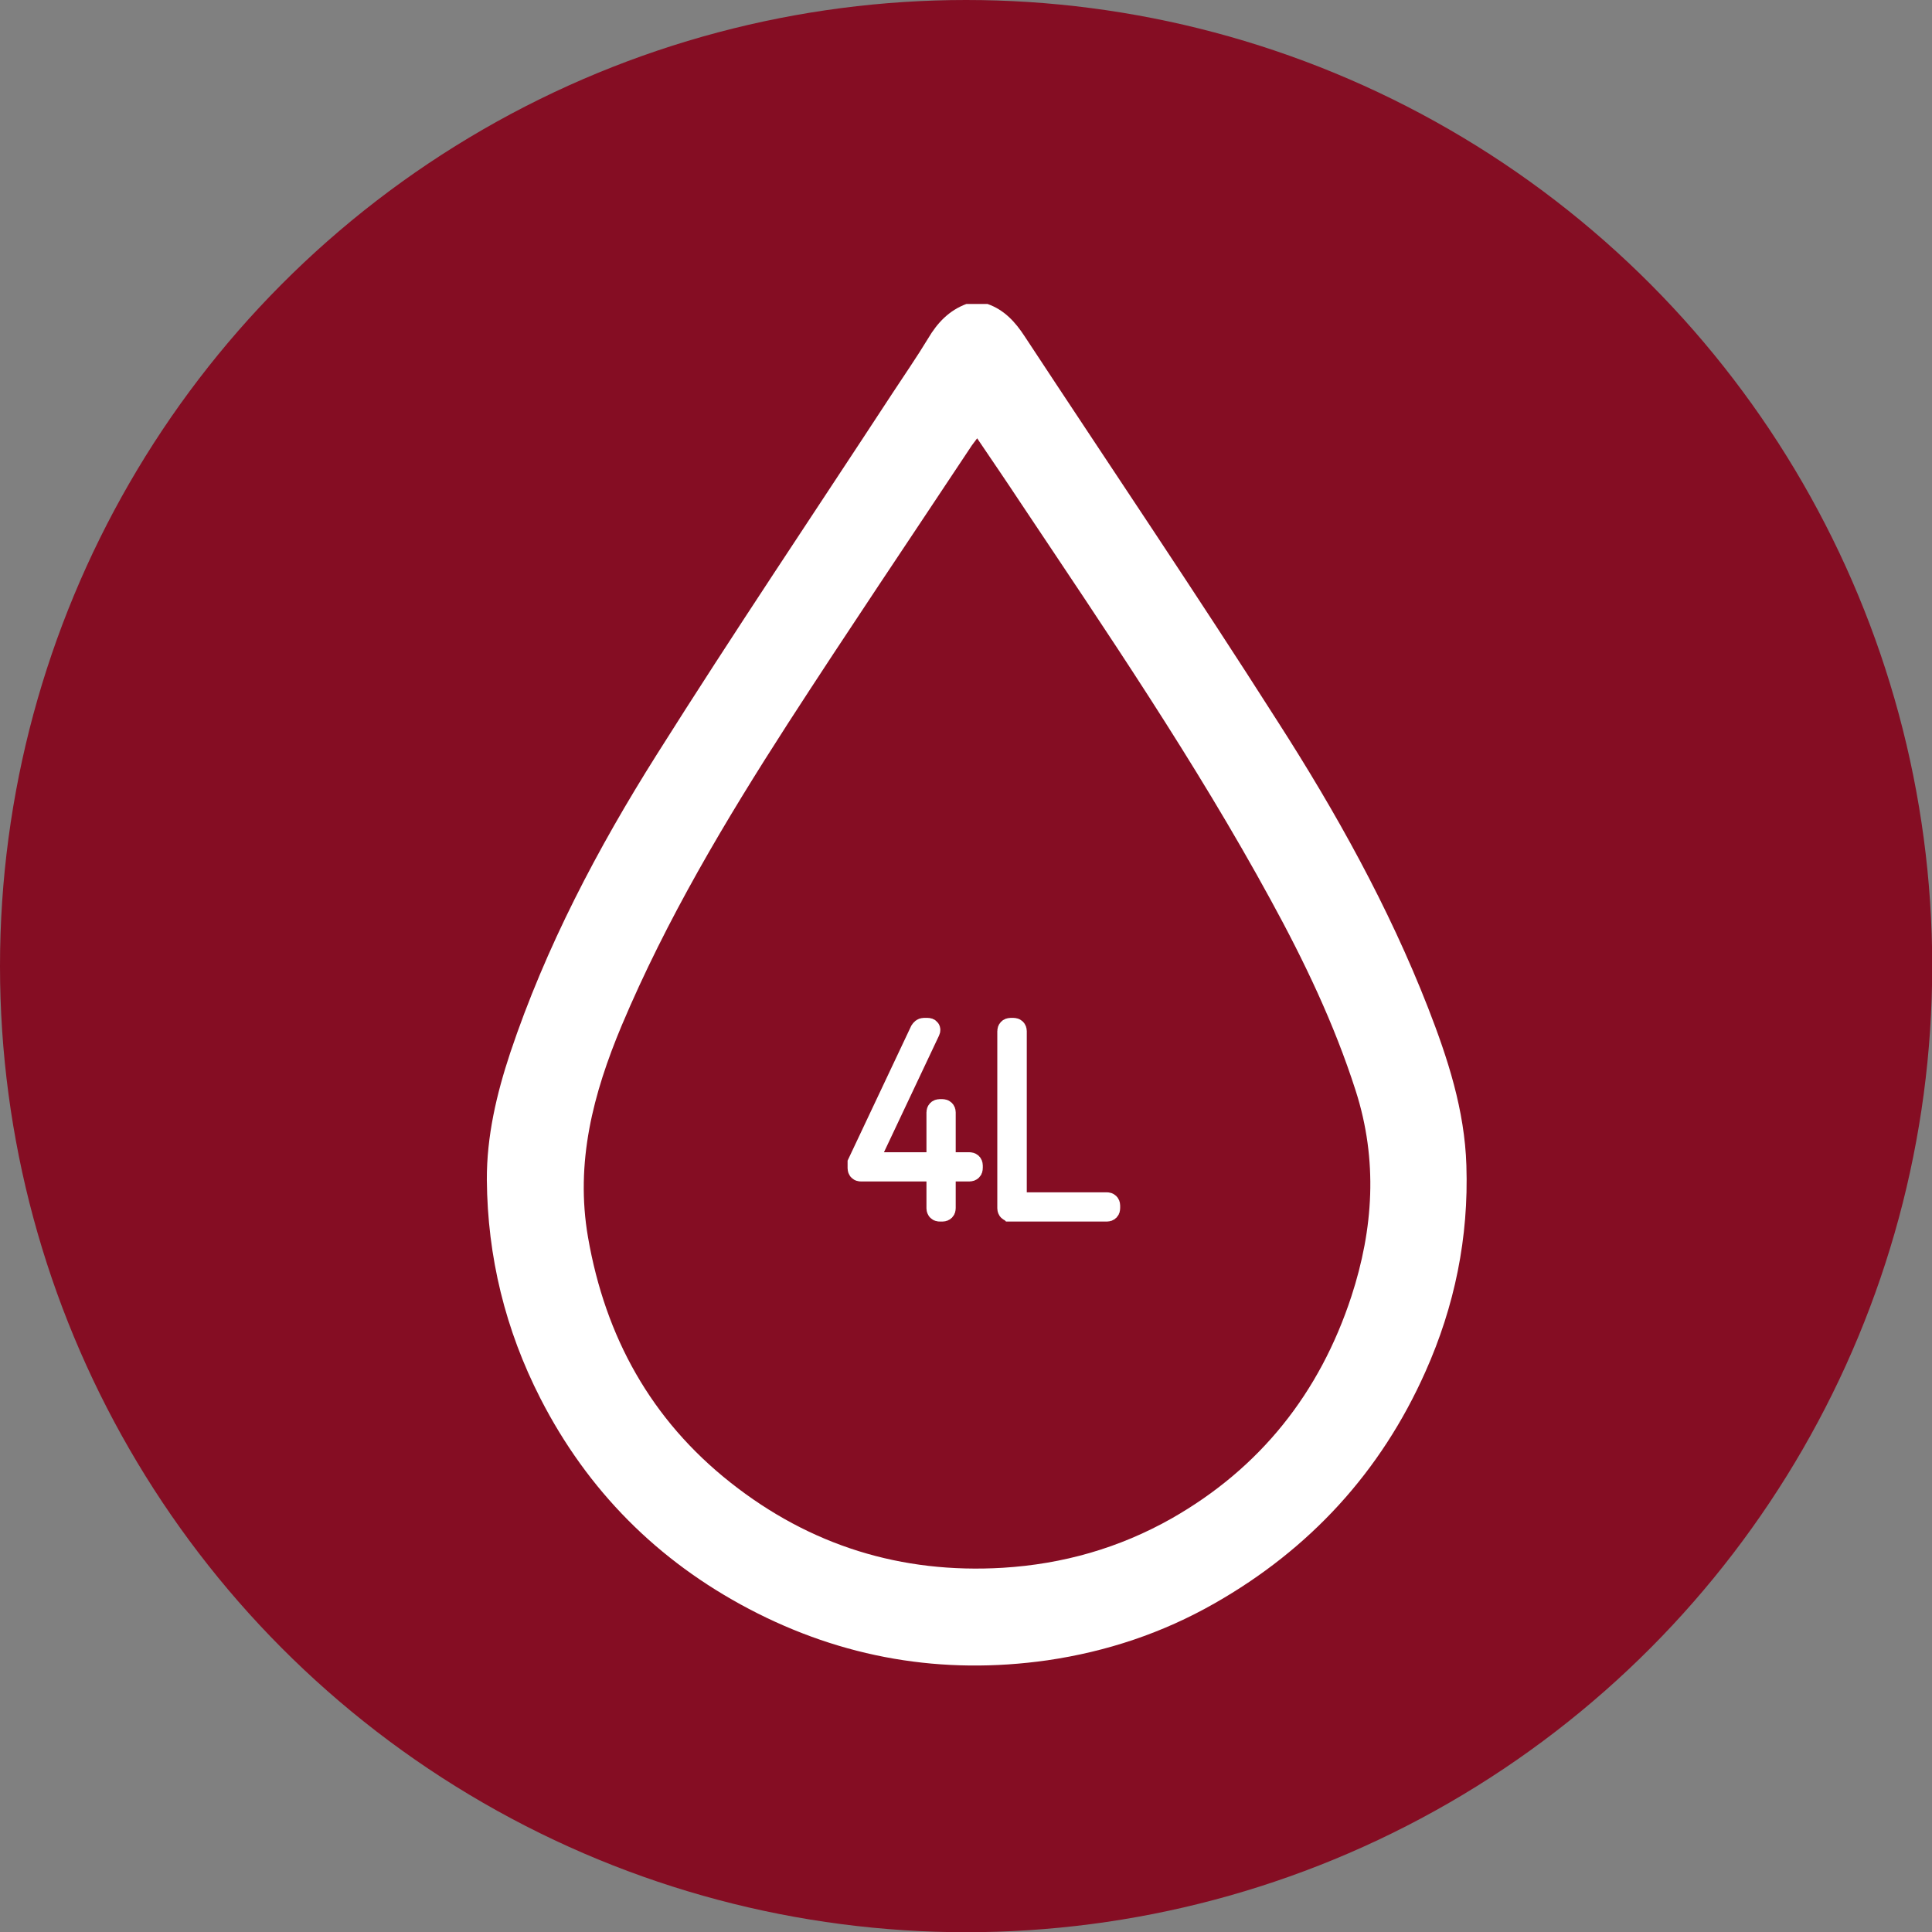
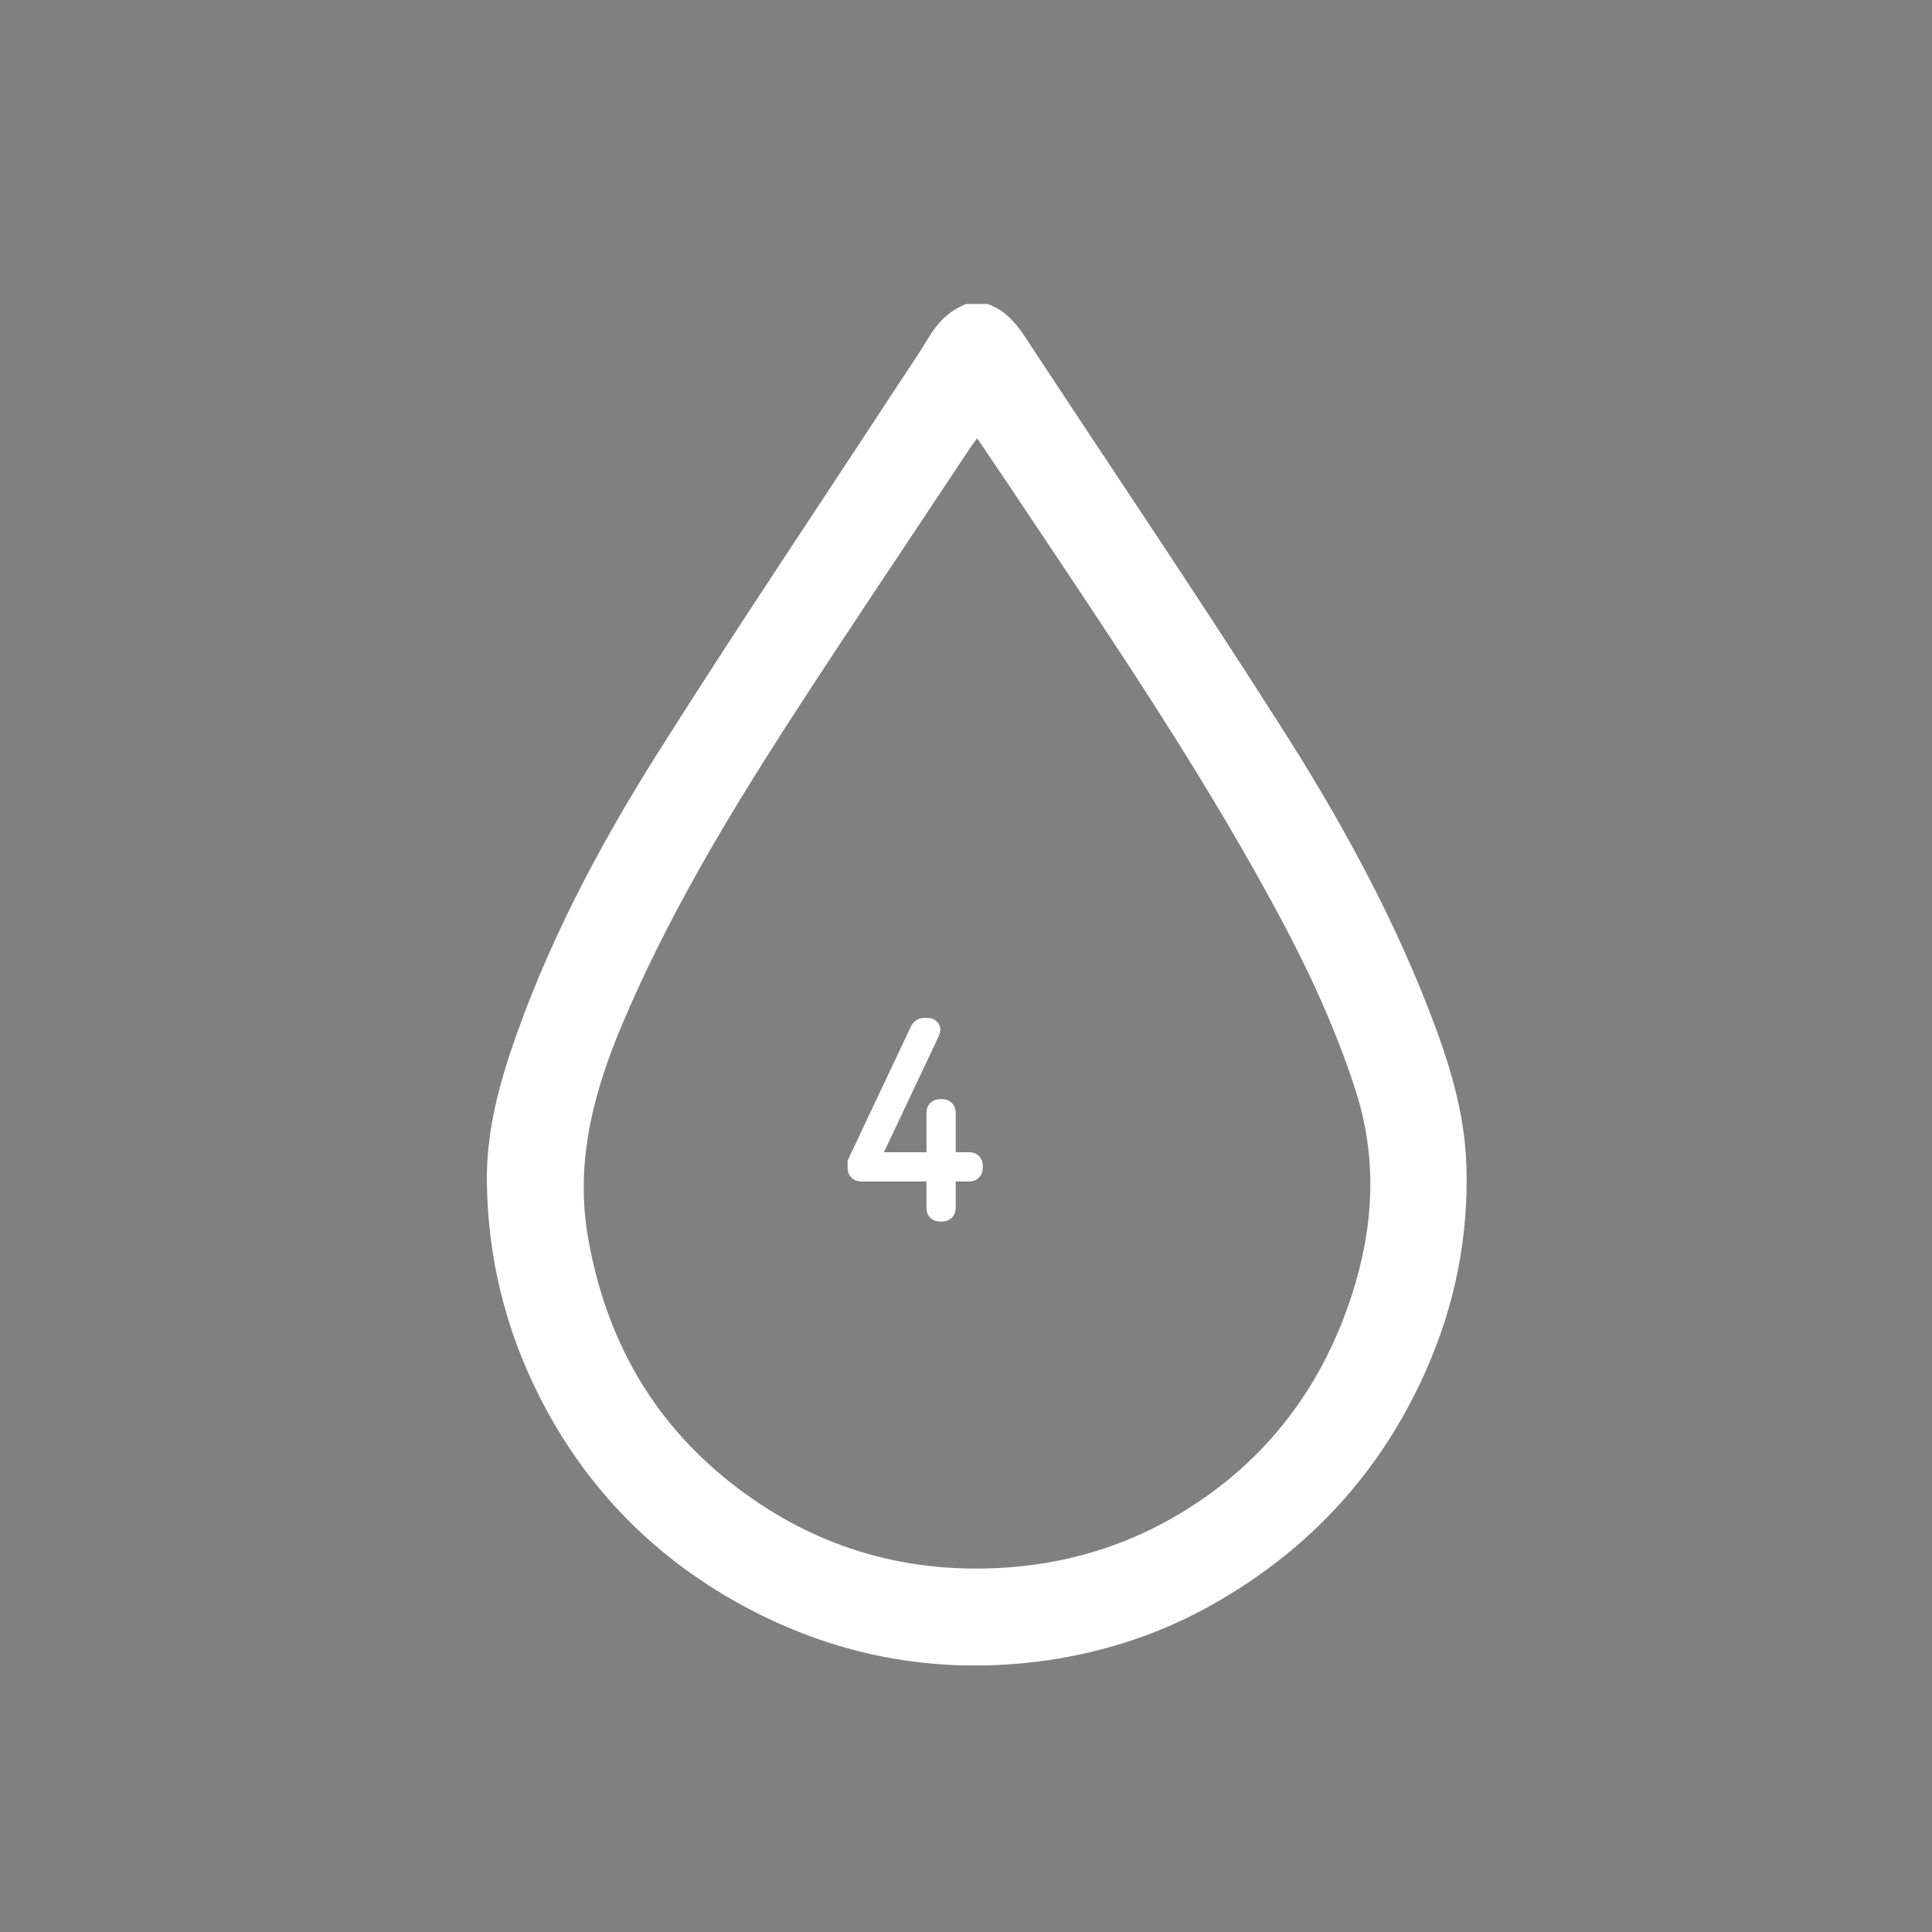
<svg xmlns="http://www.w3.org/2000/svg" id="Layer_2" viewBox="0 0 89.17 89.17">
  <rect x="0" y="0" width="89.17" height="89.17" fill="#808080" stroke="none" />
  <defs>
    <style>.cls-1,.cls-2{fill:#fff;}.cls-3{fill:#850d23;}.cls-2{stroke:#fff;stroke-miterlimit:10;}</style>
  </defs>
  <g id="Layer_1-2">
    <g>
-       <circle class="cls-3" cx="44.59" cy="44.59" r="44.59" />
      <g>
        <path class="cls-2" d="M39.73,54.03c-.07,0-.11-.04-.11-.11v-.24l2.88-6.1c.04-.06,.08-.1,.14-.1h.18c.07,0,.1,.04,.07,.1l-2.88,6.1h3.25v-2.34c0-.07,.04-.11,.11-.11h.13c.07,0,.11,.04,.11,.11v2.34h1.13c.08,0,.12,.04,.12,.11v.13c0,.07-.04,.11-.12,.11h-1.13v1.74c0,.07-.04,.11-.11,.11h-.13c-.07,0-.11-.04-.11-.11v-1.74h-3.54Z" />
-         <path class="cls-2" d="M46.64,55.88c-.07,0-.11-.04-.11-.11v-8.18c0-.07,.04-.11,.11-.11h.14c.07,0,.11,.04,.11,.11v7.94h4.2c.07,0,.11,.04,.11,.11v.13c0,.07-.04,.11-.11,.11h-4.45Z" />
      </g>
      <path class="cls-1" d="M67.68,53.79c-.08-2.56-.86-4.94-1.77-7.28-1.82-4.66-4.25-9.02-6.94-13.21-3.81-5.98-7.78-11.85-11.68-17.78-.43-.66-.94-1.22-1.71-1.49h-.98c-.8,.3-1.34,.87-1.77,1.6-.52,.86-1.09,1.68-1.64,2.52-3.63,5.55-7.34,11.06-10.88,16.68-2.73,4.33-5.12,8.87-6.76,13.76-.63,1.9-1.09,3.85-1.08,5.87,.03,3.55,.85,6.91,2.47,10.08,2.18,4.26,5.41,7.5,9.63,9.72,4.32,2.27,8.92,3.06,13.77,2.37,2.74-.4,5.32-1.26,7.72-2.63,4.39-2.5,7.67-6.06,9.73-10.69,1.35-3.02,2-6.2,1.89-9.52Zm-5.31,6.05c-1.46,4.45-4.2,7.91-8.29,10.24-2.42,1.37-5.02,2.11-7.8,2.28-4.69,.28-8.89-1.03-12.56-3.93-3.67-2.9-5.78-6.72-6.58-11.32-.6-3.46,.24-6.64,1.55-9.77,2.07-4.91,4.79-9.47,7.67-13.94,2.76-4.27,5.61-8.49,8.42-12.73,.08-.13,.18-.25,.32-.44,.69,1.02,1.34,1.97,1.98,2.94,4.01,6.01,8.09,11.99,11.56,18.35,1.55,2.83,2.94,5.73,3.93,8.82,1.03,3.21,.82,6.38-.2,9.5Z" />
    </g>
  </g>
</svg>